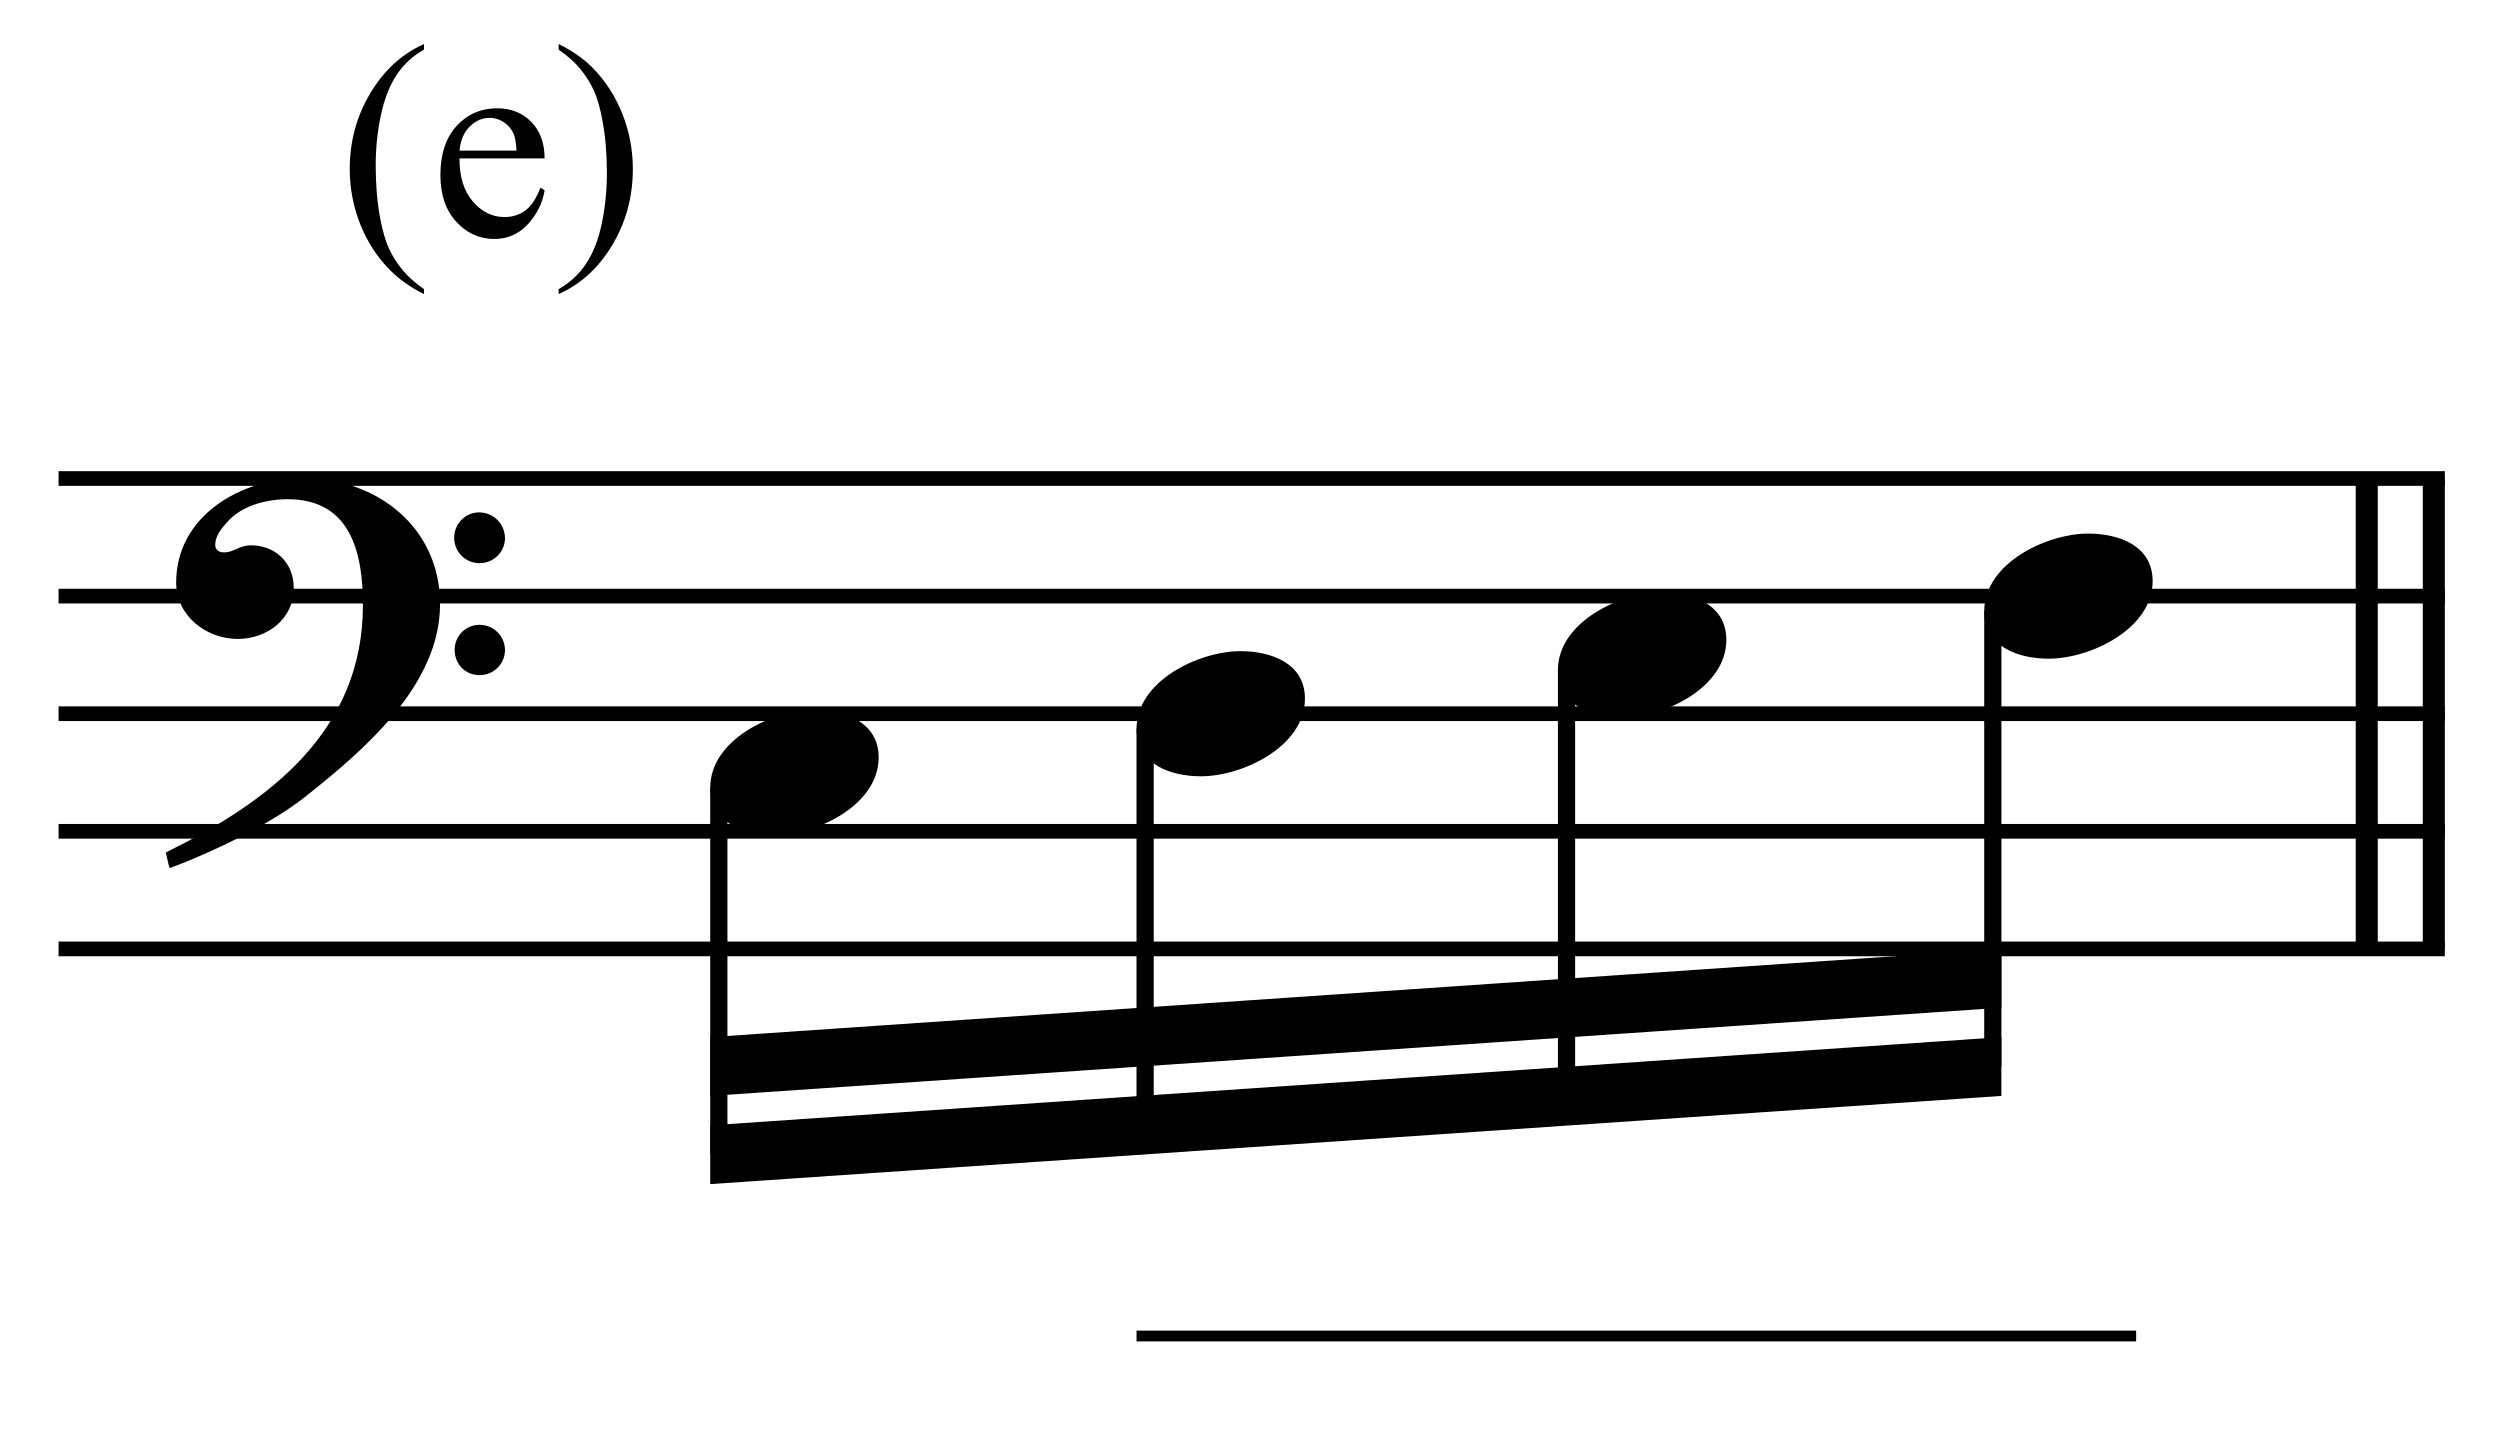
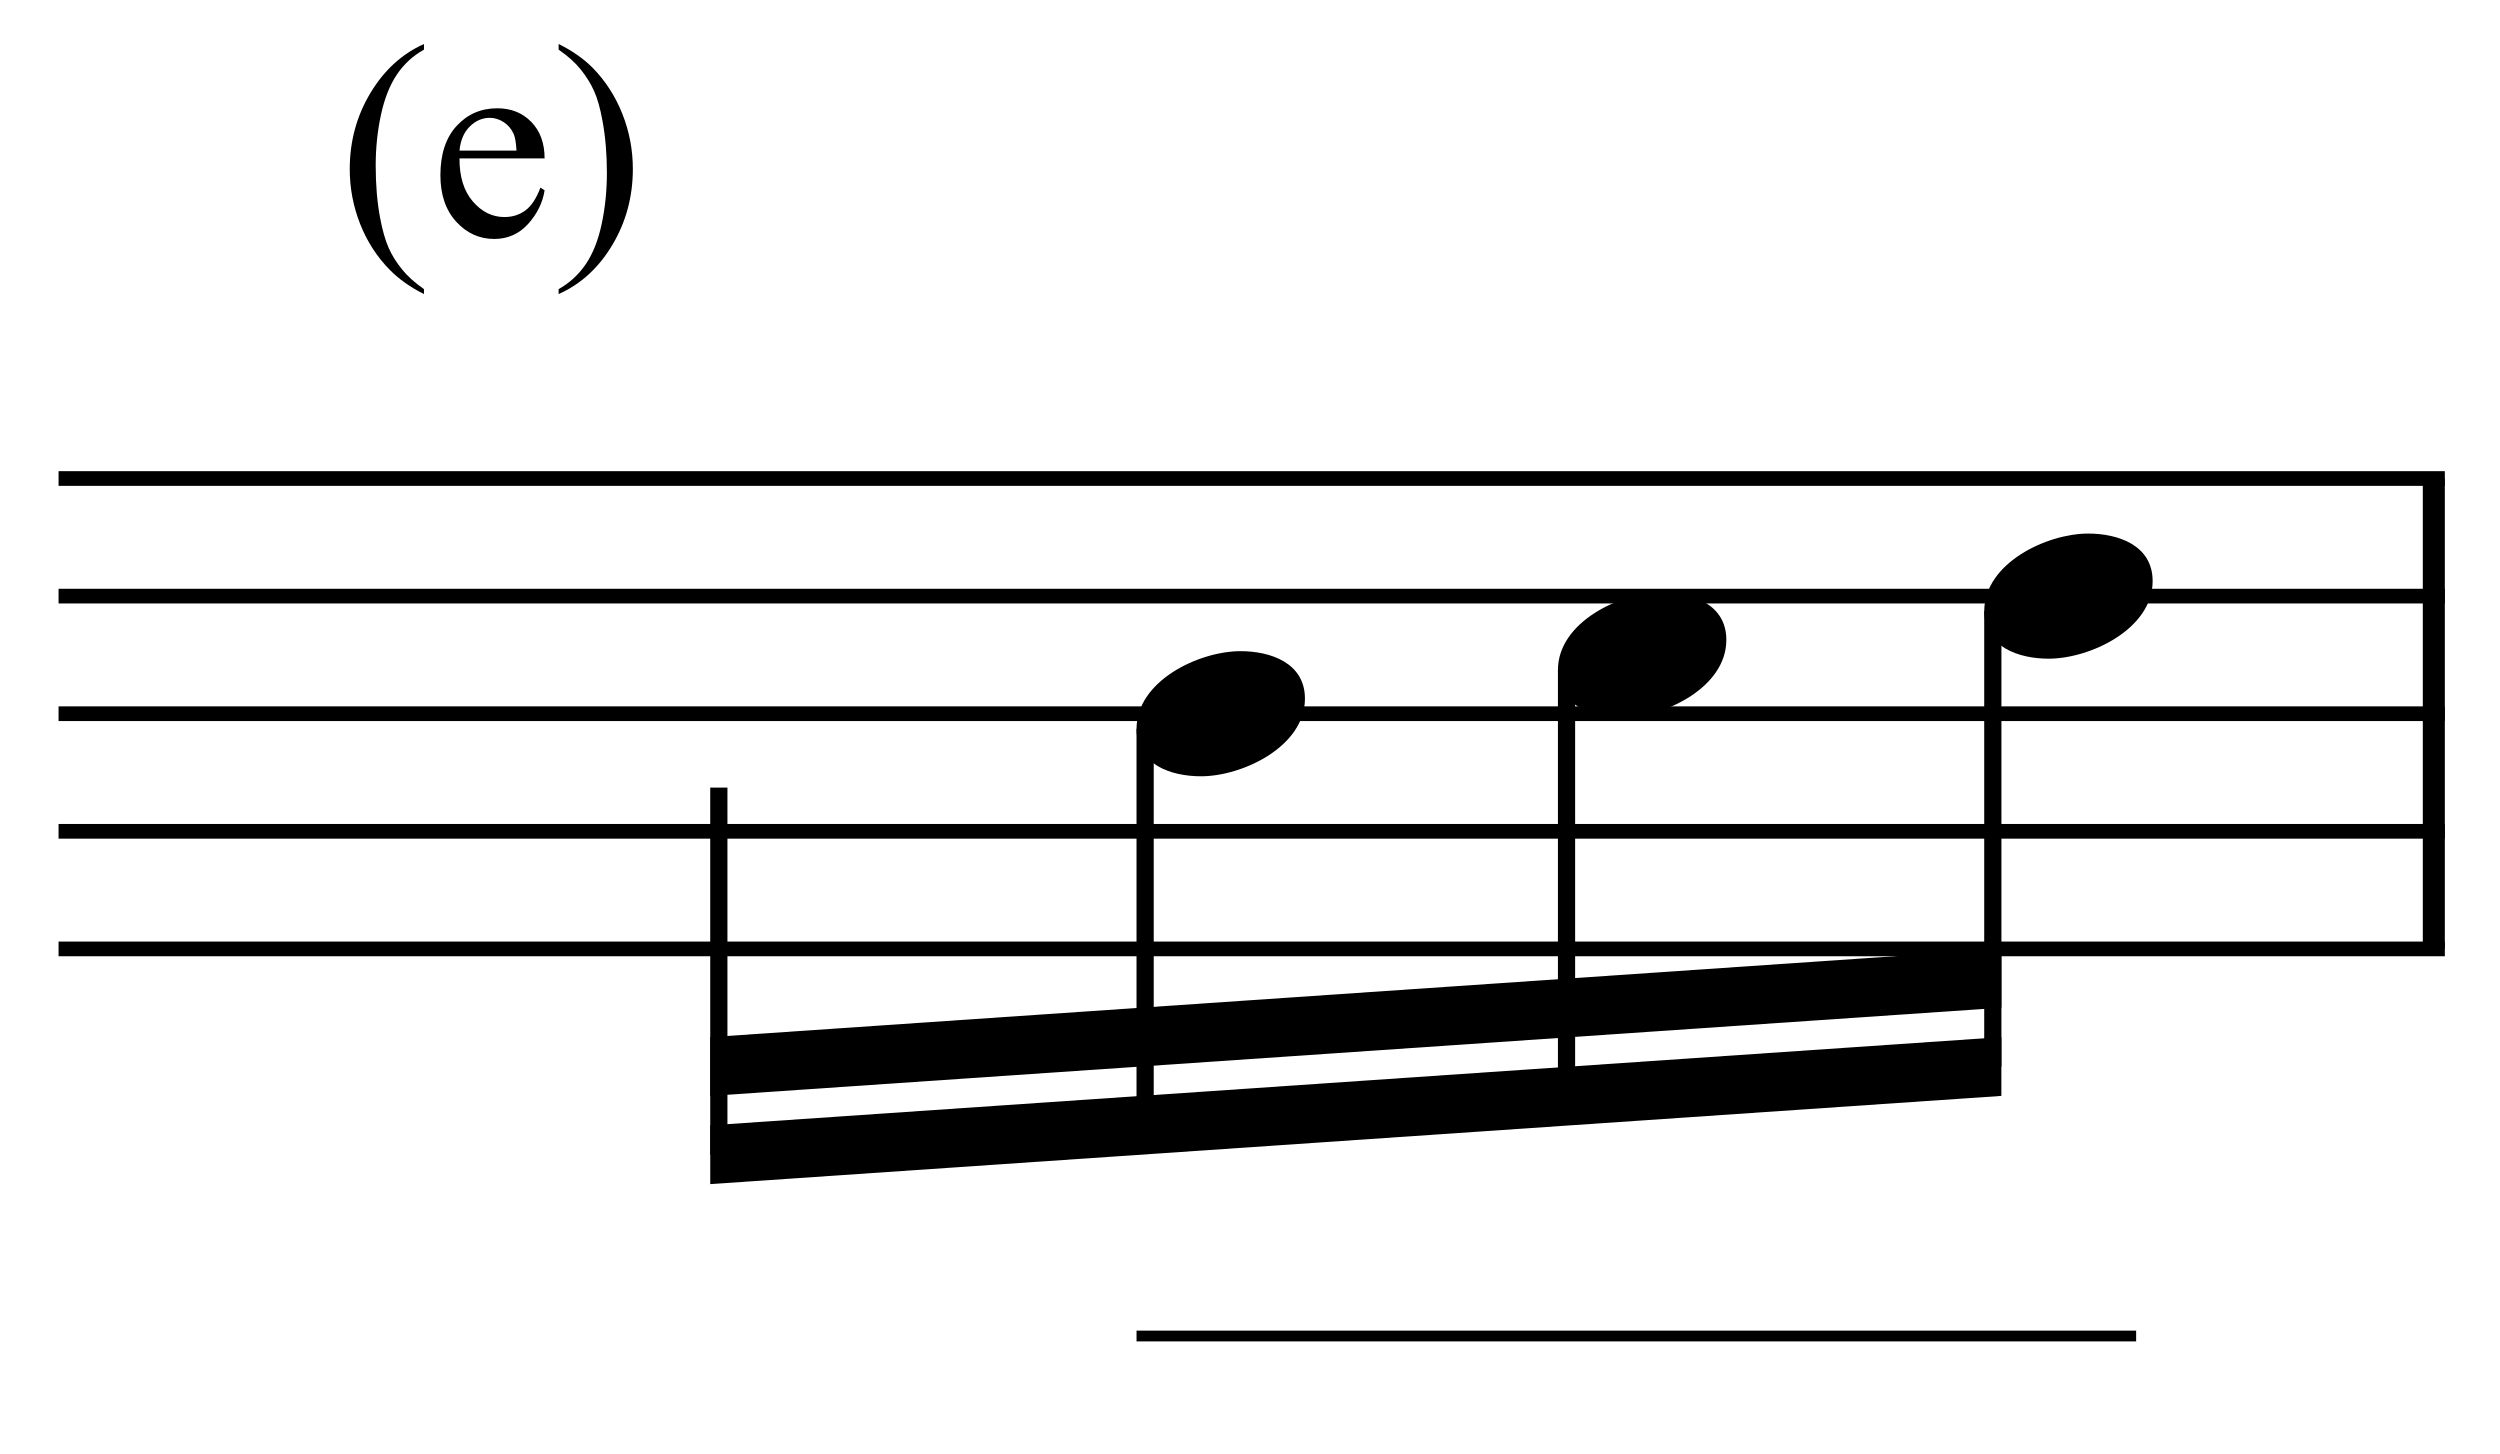
<svg xmlns="http://www.w3.org/2000/svg" width="100%" height="100%" viewBox="0 0 454 264" version="1.1" xml:space="preserve" style="fill-rule:evenodd;clip-rule:evenodd;stroke-miterlimit:10;">
  <g id="Trim" transform="matrix(4.167,0,0,4.167,0,0)">
    <g transform="matrix(0,1,1,0,-549.079,-180.462)">
      <path d="M201.316,655.146L221.816,655.146" style="fill:none;fill-rule:nonzero;stroke:black;stroke-width:0.96px;" />
    </g>
    <g transform="matrix(0,1,1,0,-552.002,-177.539)">
-       <path d="M198.394,655.146L218.894,655.146" style="fill:none;fill-rule:nonzero;stroke:black;stroke-width:0.96px;" />
-     </g>
-     <path d="M19.178,26.328C19.178,22.966 16.41,20.834 13.192,20.834C10.547,20.834 7.677,22.453 7.677,25.385C7.677,26.84 8.989,27.845 10.363,27.845C11.634,27.845 12.802,26.984 12.802,25.631C12.802,24.483 11.962,23.765 10.937,23.765C10.424,23.765 10.199,24.073 9.768,24.073C9.481,24.073 9.379,23.909 9.379,23.745C9.379,23.355 9.666,23.007 9.912,22.74C10.527,22.043 11.593,21.756 12.536,21.756C15.303,21.756 15.816,24.114 15.816,26.369C15.816,31.883 11.716,34.938 7.226,37.152C7.37,37.746 7.349,37.767 7.411,37.828C9.645,36.988 11.982,35.778 13.315,34.712C15.795,32.744 19.178,29.895 19.178,26.328ZM22.007,23.458C22.007,22.843 21.515,22.33 20.879,22.33C20.285,22.33 19.793,22.822 19.793,23.437C19.793,24.052 20.285,24.544 20.9,24.544C21.515,24.544 22.007,24.052 22.007,23.458ZM22.007,28.337C22.007,27.722 21.515,27.23 20.9,27.23C20.285,27.23 19.813,27.722 19.813,28.316C19.813,28.952 20.285,29.423 20.9,29.423C21.515,29.423 22.007,28.931 22.007,28.337Z" style="fill-rule:nonzero;" />
+       </g>
    <g transform="matrix(1,0,0,1,-105.5,-644.542)">
      <path d="M108.052,665.396L212.047,665.396" style="fill:none;fill-rule:nonzero;stroke:black;stroke-width:0.64px;" />
    </g>
    <g transform="matrix(1,0,0,1,-105.5,-634.292)">
      <path d="M108.052,660.271L212.047,660.271" style="fill:none;fill-rule:nonzero;stroke:black;stroke-width:0.64px;" />
    </g>
    <g transform="matrix(1,0,0,1,-105.5,-624.042)">
      <path d="M108.052,655.146L212.047,655.146" style="fill:none;fill-rule:nonzero;stroke:black;stroke-width:0.64px;" />
    </g>
    <g transform="matrix(1,0,0,1,-105.5,-613.792)">
      <path d="M108.052,650.021L212.047,650.021" style="fill:none;fill-rule:nonzero;stroke:black;stroke-width:0.64px;" />
    </g>
    <g transform="matrix(1,0,0,1,-105.5,-603.542)">
      <path d="M108.052,644.896L212.047,644.896" style="fill:none;fill-rule:nonzero;stroke:black;stroke-width:0.64px;" />
    </g>
    <g transform="matrix(1,0,0,1,-105.5,-569.802)">
      <path d="M155.031,628.026L198.594,628.026" style="fill:none;fill-rule:nonzero;stroke:black;stroke-width:0.47px;" />
    </g>
-     <path d="M38.292,33.011C38.292,31.453 36.796,30.94 35.484,30.94C33.68,30.94 30.953,32.232 30.953,34.323C30.953,35.881 32.45,36.393 33.762,36.393C35.566,36.393 38.292,35.102 38.292,33.011Z" style="fill-rule:nonzero;" />
    <path d="M56.87,30.448C56.87,28.89 55.374,28.378 54.062,28.378C52.258,28.378 49.531,29.669 49.531,31.76C49.531,33.318 51.028,33.831 52.34,33.831C54.144,33.831 56.87,32.539 56.87,30.448Z" style="fill-rule:nonzero;" />
    <path d="M75.235,27.886C75.235,26.328 73.738,25.815 72.426,25.815C70.622,25.815 67.896,27.107 67.896,29.198C67.896,30.756 69.392,31.268 70.704,31.268C72.508,31.268 75.235,29.977 75.235,27.886Z" style="fill-rule:nonzero;" />
    <path d="M93.813,25.323C93.813,23.765 92.316,23.253 91.004,23.253C89.2,23.253 86.474,24.544 86.474,26.635C86.474,28.193 87.97,28.706 89.282,28.706C91.086,28.706 93.813,27.414 93.813,25.323Z" style="fill-rule:nonzero;" />
    <g>
      <path d="M18.477,12.6L18.477,12.816C17.887,12.52 17.395,12.172 17,11.773C16.437,11.207 16.004,10.539 15.699,9.77C15.395,9 15.242,8.201 15.242,7.373C15.242,6.162 15.541,5.058 16.139,4.06C16.736,3.062 17.516,2.348 18.477,1.918L18.477,2.164C17.996,2.43 17.602,2.793 17.293,3.254C16.984,3.715 16.754,4.299 16.602,5.006C16.449,5.713 16.373,6.451 16.373,7.221C16.373,8.057 16.437,8.816 16.566,9.5C16.668,10.039 16.791,10.472 16.936,10.798C17.08,11.124 17.274,11.437 17.519,11.738C17.763,12.039 18.082,12.326 18.477,12.6Z" style="fill-rule:nonzero;" />
      <path d="M20.025,6.904C20.021,7.701 20.215,8.326 20.605,8.779C20.996,9.232 21.455,9.459 21.982,9.459C22.334,9.459 22.639,9.362 22.899,9.169C23.159,8.976 23.377,8.645 23.552,8.176L23.734,8.293C23.652,8.828 23.414,9.315 23.019,9.755C22.625,10.194 22.131,10.414 21.537,10.414C20.892,10.414 20.341,10.163 19.882,9.661C19.423,9.159 19.193,8.484 19.193,7.637C19.193,6.719 19.428,6.003 19.899,5.489C20.37,4.976 20.961,4.719 21.672,4.719C22.273,4.719 22.767,4.917 23.154,5.313C23.541,5.71 23.734,6.24 23.734,6.904L20.025,6.904ZM20.025,6.564L22.509,6.564C22.49,6.221 22.449,5.979 22.386,5.838C22.289,5.619 22.143,5.447 21.95,5.322C21.757,5.197 21.554,5.135 21.343,5.135C21.019,5.135 20.729,5.261 20.473,5.513C20.217,5.765 20.068,6.115 20.025,6.564Z" style="fill-rule:nonzero;" />
      <path d="M24.345,2.164L24.345,1.918C24.939,2.211 25.433,2.557 25.828,2.955C26.386,3.525 26.818,4.194 27.122,4.962C27.427,5.729 27.58,6.529 27.58,7.361C27.58,8.572 27.282,9.677 26.686,10.675C26.09,11.673 25.31,12.387 24.345,12.816L24.345,12.6C24.826,12.33 25.221,11.966 25.532,11.507C25.842,11.048 26.073,10.464 26.223,9.755C26.373,9.046 26.449,8.307 26.449,7.537C26.449,6.705 26.384,5.945 26.255,5.258C26.158,4.719 26.036,4.287 25.889,3.963C25.743,3.639 25.548,3.326 25.306,3.025C25.064,2.725 24.744,2.438 24.345,2.164Z" style="fill-rule:nonzero;" />
    </g>
    <g transform="matrix(0,1,1,0,-612.6,-94.503)">
      <path d="M128.827,643.927L144.826,643.927" style="fill:none;fill-rule:nonzero;stroke:black;stroke-width:0.75px;" />
    </g>
    <g transform="matrix(0,1,1,0,-595.946,-115.006)">
      <path d="M146.767,645.851L164.043,645.851" style="fill:none;fill-rule:nonzero;stroke:black;stroke-width:0.75px;" />
    </g>
    <g transform="matrix(0,1,1,0,-579.498,-135.287)">
      <path d="M164.486,647.768L183.053,647.768" style="fill:none;fill-rule:nonzero;stroke:black;stroke-width:0.75px;" />
    </g>
    <g transform="matrix(0,1,1,0,-562.844,-155.79)">
      <path d="M182.426,649.692L202.269,649.692" style="fill:none;fill-rule:nonzero;stroke:black;stroke-width:0.75px;" />
    </g>
    <g transform="matrix(1,0,0,1,-105.5,-589.448)">
      <path d="M192.721,634.646L136.453,638.49L136.453,641.052L192.721,637.208" style="fill-rule:nonzero;" />
    </g>
    <g transform="matrix(1,0,0,1,-105.5,-597.135)">
      <path d="M192.721,638.49L136.453,642.333L136.453,644.896L192.721,641.052" style="fill-rule:nonzero;" />
    </g>
  </g>
</svg>